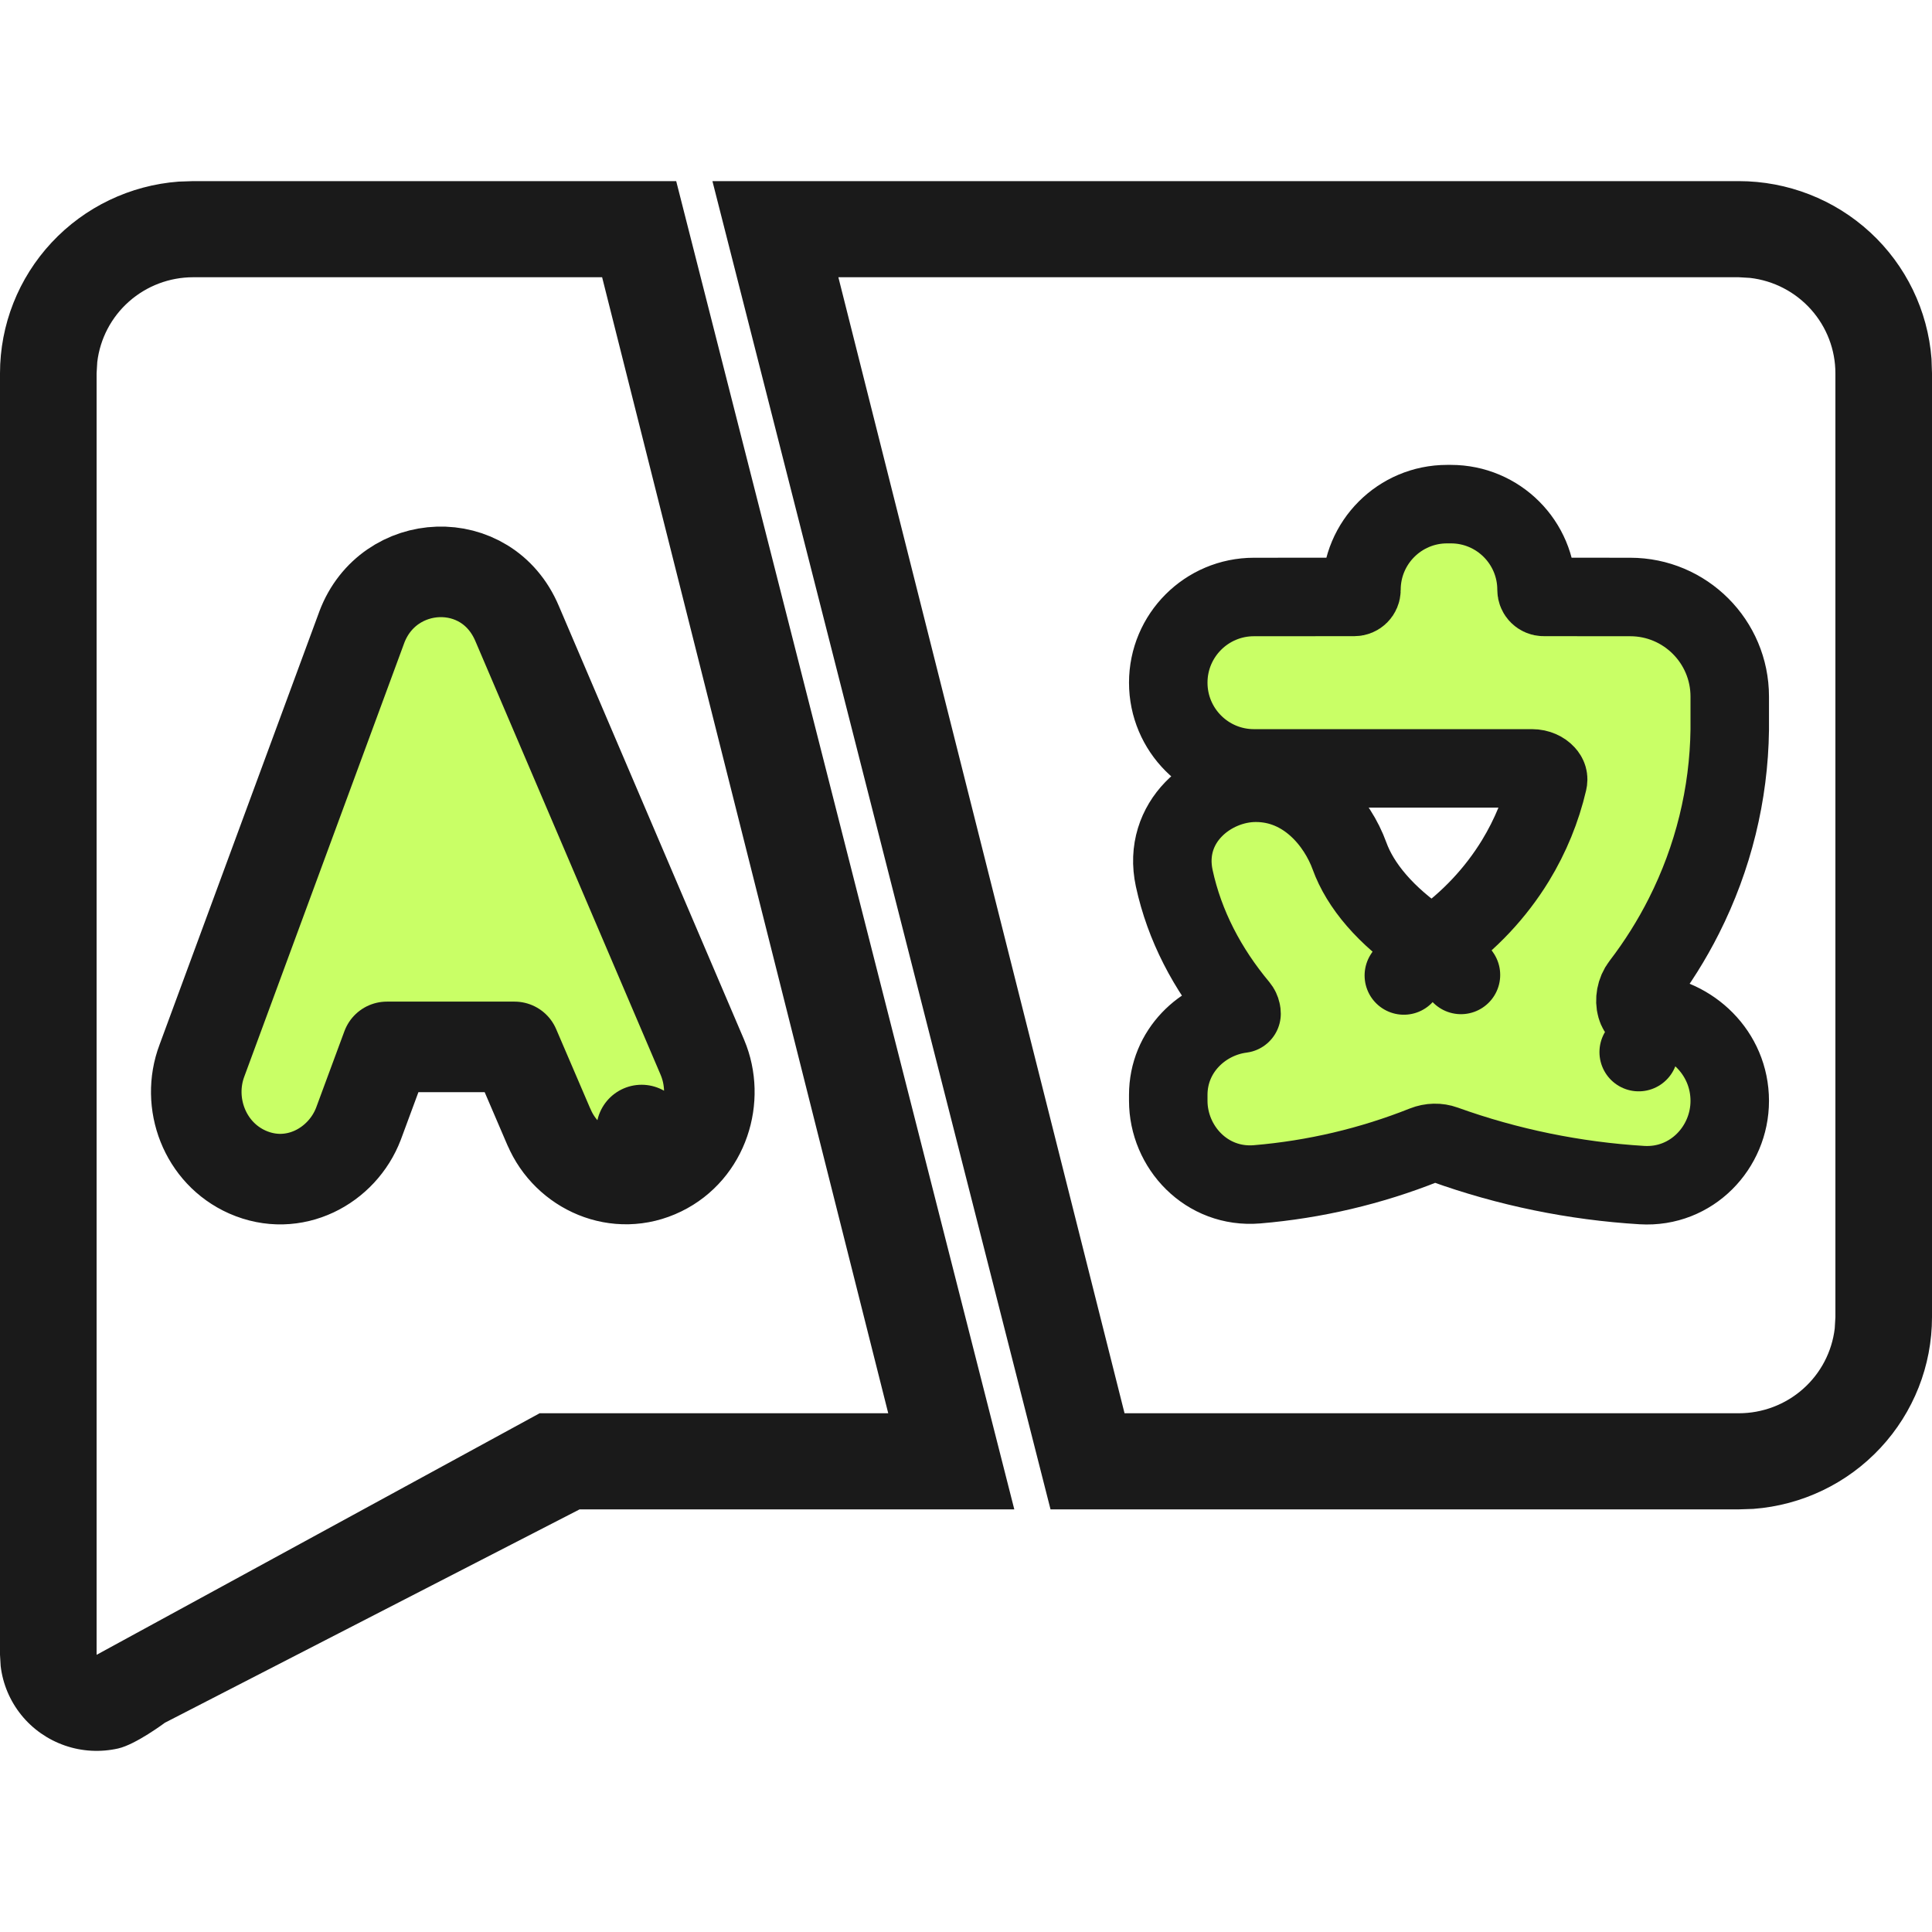
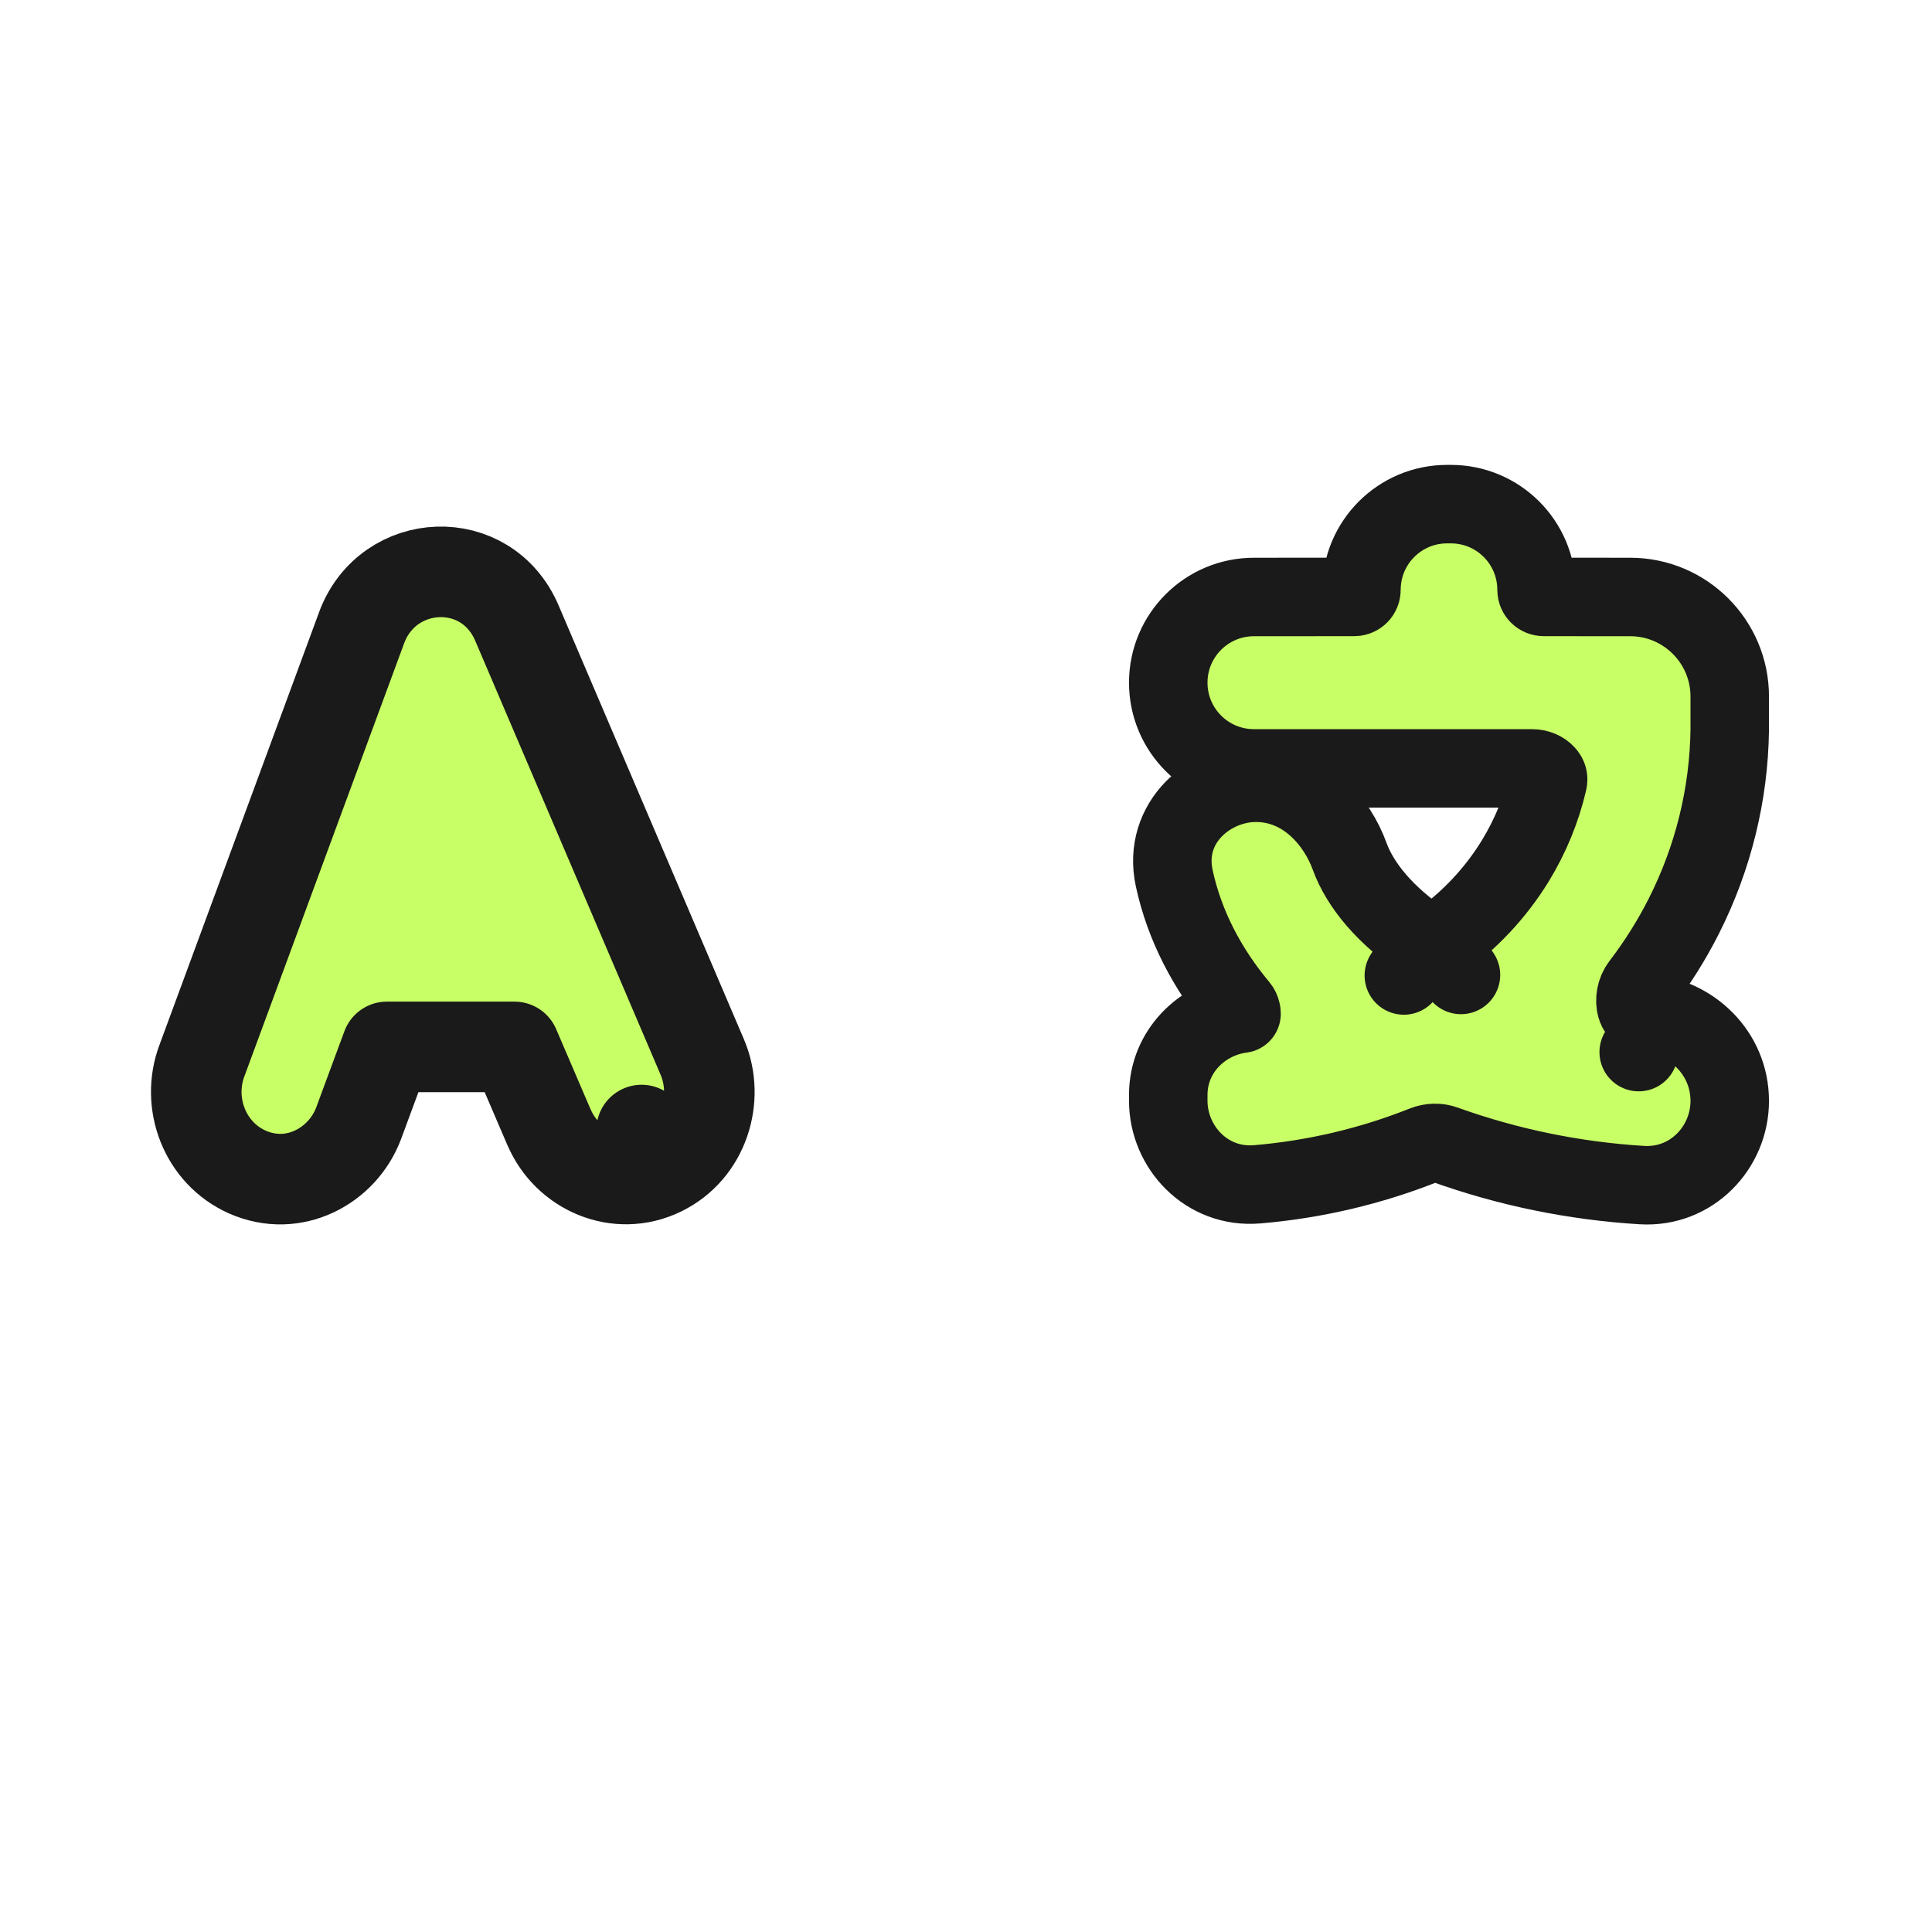
<svg xmlns="http://www.w3.org/2000/svg" width="32" height="32" viewBox="0 0 32 32" fill="none">
-   <path d="M11.2 3L16.8 25H9.6L2.731 28.534C2.731 28.534 2.251 28.893 1.958 28.96C1.665 29.026 1.359 29.01 1.076 28.912C0.792 28.814 0.541 28.639 0.353 28.406C0.165 28.173 0.046 27.892 0.011 27.595L1.60432e-07 27.407V6.183C-0 5.38 0.305 4.607 0.854 4.018C1.403 3.429 2.155 3.068 2.96 3.008L3.2 3H11.2ZM9.973 4.592H3.2C2.808 4.592 2.43 4.735 2.137 4.994C1.844 5.253 1.657 5.61 1.611 5.997L1.6 6.183V27.409L8.938 23.408H14.712L9.973 4.592ZM28.8 3C29.607 3 30.385 3.303 30.977 3.849C31.569 4.395 31.931 5.144 31.992 5.944L32 6.183V21.817C32 22.62 31.695 23.393 31.146 23.982C30.598 24.571 29.845 24.932 29.04 24.992L28.8 25H17.4L11.8 3H28.8ZM28.8 4.592H13.886L18.626 23.408H28.8C29.192 23.408 29.57 23.265 29.863 23.006C30.156 22.747 30.343 22.39 30.389 22.003L30.4 21.817V6.183C30.4 5.793 30.256 5.417 29.996 5.126C29.735 4.834 29.376 4.648 28.987 4.603L28.8 4.592Z" fill="#1A1A1A" />
-   <path d="M28.65 12.085L28.65 12.085V12.077V11.538C28.65 10.627 27.912 9.888 27.001 9.888L25.569 9.887C25.503 9.887 25.45 9.834 25.45 9.769C25.45 8.985 24.815 8.35 24.031 8.35H23.969C23.185 8.35 22.55 8.985 22.55 9.769C22.55 9.834 22.497 9.887 22.431 9.887L20.769 9.888C19.985 9.888 19.35 10.524 19.35 11.307C19.35 12.091 19.985 12.727 20.769 12.727H25.375C25.478 12.727 25.558 12.77 25.602 12.818C25.64 12.859 25.649 12.897 25.638 12.944C25.531 13.403 25.35 13.846 25.1 14.256C24.774 14.788 24.34 15.251 23.823 15.617L24.198 16.148L23.823 15.617C23.764 15.659 23.681 15.662 23.614 15.617L23.252 16.157L23.614 15.617C22.951 15.172 22.53 14.668 22.352 14.177C22.154 13.631 21.629 12.965 20.8 12.965C20.048 12.965 19.248 13.614 19.449 14.546C19.619 15.333 19.998 16.051 20.523 16.68C20.542 16.703 20.554 16.729 20.56 16.757C20.563 16.769 20.564 16.781 20.564 16.79C19.918 16.873 19.35 17.409 19.35 18.135V18.232C19.35 18.998 19.983 19.686 20.821 19.616C21.772 19.536 22.705 19.317 23.589 18.965C23.7 18.921 23.82 18.919 23.925 18.957C24.976 19.335 26.079 19.561 27.196 19.629C28.022 19.678 28.65 19.002 28.65 18.235C28.65 17.436 28.009 16.841 27.277 16.784C27.251 16.782 27.224 16.78 27.198 16.778L27.198 16.778C27.162 16.775 27.151 16.765 27.145 16.76C27.135 16.751 27.115 16.727 27.101 16.677C27.07 16.569 27.09 16.42 27.177 16.308C27.45 15.951 27.69 15.57 27.892 15.169C28.377 14.208 28.636 13.155 28.65 12.085ZM27.142 17.426L27.143 17.425L27.142 17.426Z" fill="#A6FF00" fill-opacity="0.6" stroke="#1A1A1A" stroke-width="1.3" stroke-linejoin="round" />
+   <path d="M28.65 12.085L28.65 12.085V12.077V11.538C28.65 10.627 27.912 9.888 27.001 9.888L25.569 9.887C25.503 9.887 25.45 9.834 25.45 9.769C25.45 8.985 24.815 8.35 24.031 8.35H23.969C23.185 8.35 22.55 8.985 22.55 9.769C22.55 9.834 22.497 9.887 22.431 9.887L20.769 9.888C19.985 9.888 19.35 10.524 19.35 11.307C19.35 12.091 19.985 12.727 20.769 12.727H25.375C25.478 12.727 25.558 12.77 25.602 12.818C25.64 12.859 25.649 12.897 25.638 12.944C25.531 13.403 25.35 13.846 25.1 14.256C24.774 14.788 24.34 15.251 23.823 15.617L24.198 16.148L23.823 15.617C23.764 15.659 23.681 15.662 23.614 15.617L23.252 16.157L23.614 15.617C22.951 15.172 22.53 14.668 22.352 14.177C22.154 13.631 21.629 12.965 20.8 12.965C20.048 12.965 19.248 13.614 19.449 14.546C19.619 15.333 19.998 16.051 20.523 16.68C20.542 16.703 20.554 16.729 20.56 16.757C20.563 16.769 20.564 16.781 20.564 16.79C19.918 16.873 19.35 17.409 19.35 18.135V18.232C19.35 18.998 19.983 19.686 20.821 19.616C21.772 19.536 22.705 19.317 23.589 18.965C23.7 18.921 23.82 18.919 23.925 18.957C24.976 19.335 26.079 19.561 27.196 19.629C28.022 19.678 28.65 19.002 28.65 18.235C28.65 17.436 28.009 16.841 27.277 16.784C27.251 16.782 27.224 16.78 27.198 16.778L27.198 16.778C27.135 16.751 27.115 16.727 27.101 16.677C27.07 16.569 27.09 16.42 27.177 16.308C27.45 15.951 27.69 15.57 27.892 15.169C28.377 14.208 28.636 13.155 28.65 12.085ZM27.142 17.426L27.143 17.425L27.142 17.426Z" fill="#A6FF00" fill-opacity="0.6" stroke="#1A1A1A" stroke-width="1.3" stroke-linejoin="round" />
  <path d="M5.993 10.387L5.993 10.387L5.991 10.393L3.345 17.566C3.079 18.269 3.39 19.099 4.098 19.413C4.867 19.753 5.67 19.312 5.937 18.613L5.937 18.613L5.94 18.605L6.408 17.34H8.522L9.092 18.668C9.093 18.669 9.093 18.669 9.094 18.67C9.391 19.371 10.222 19.75 10.957 19.39L10.627 18.717L10.957 19.39C11.659 19.047 11.921 18.194 11.635 17.516L11.635 17.516L11.634 17.513L8.565 10.328C8.062 9.137 6.435 9.218 5.993 10.387Z" fill="#A6FF00" fill-opacity="0.6" stroke="#1A1A1A" stroke-width="1.5" stroke-linejoin="round" />
</svg>